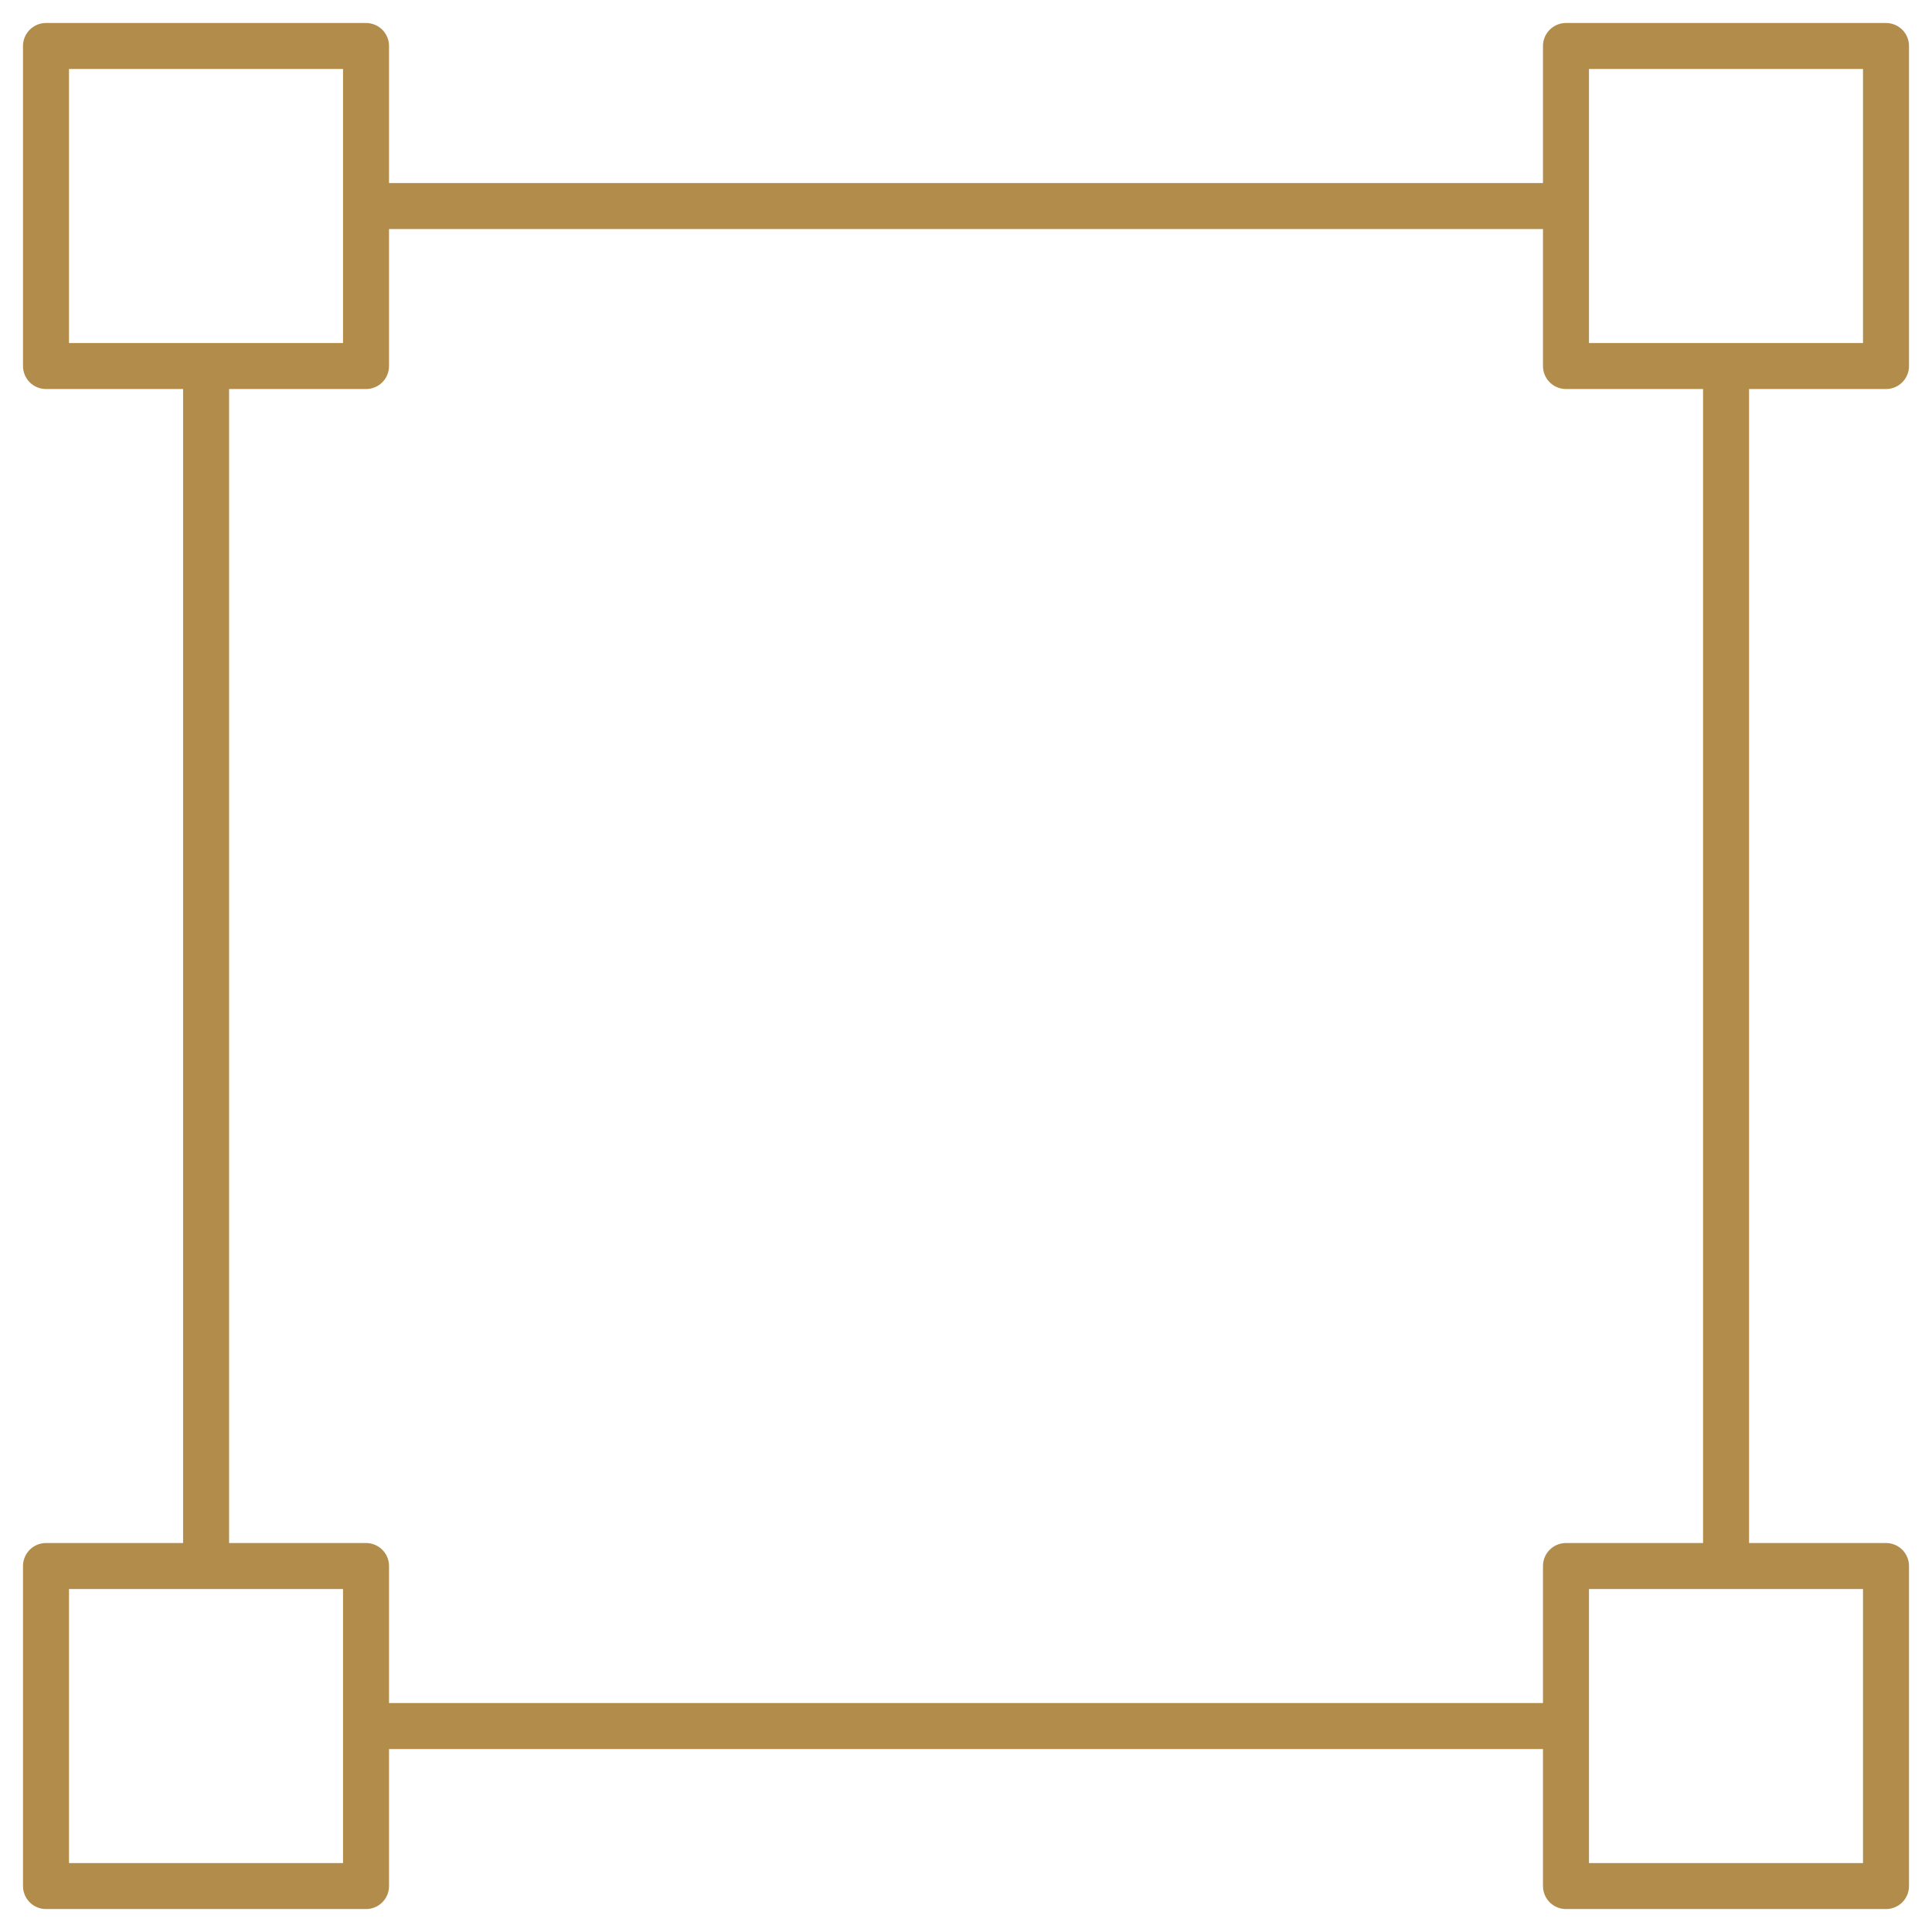
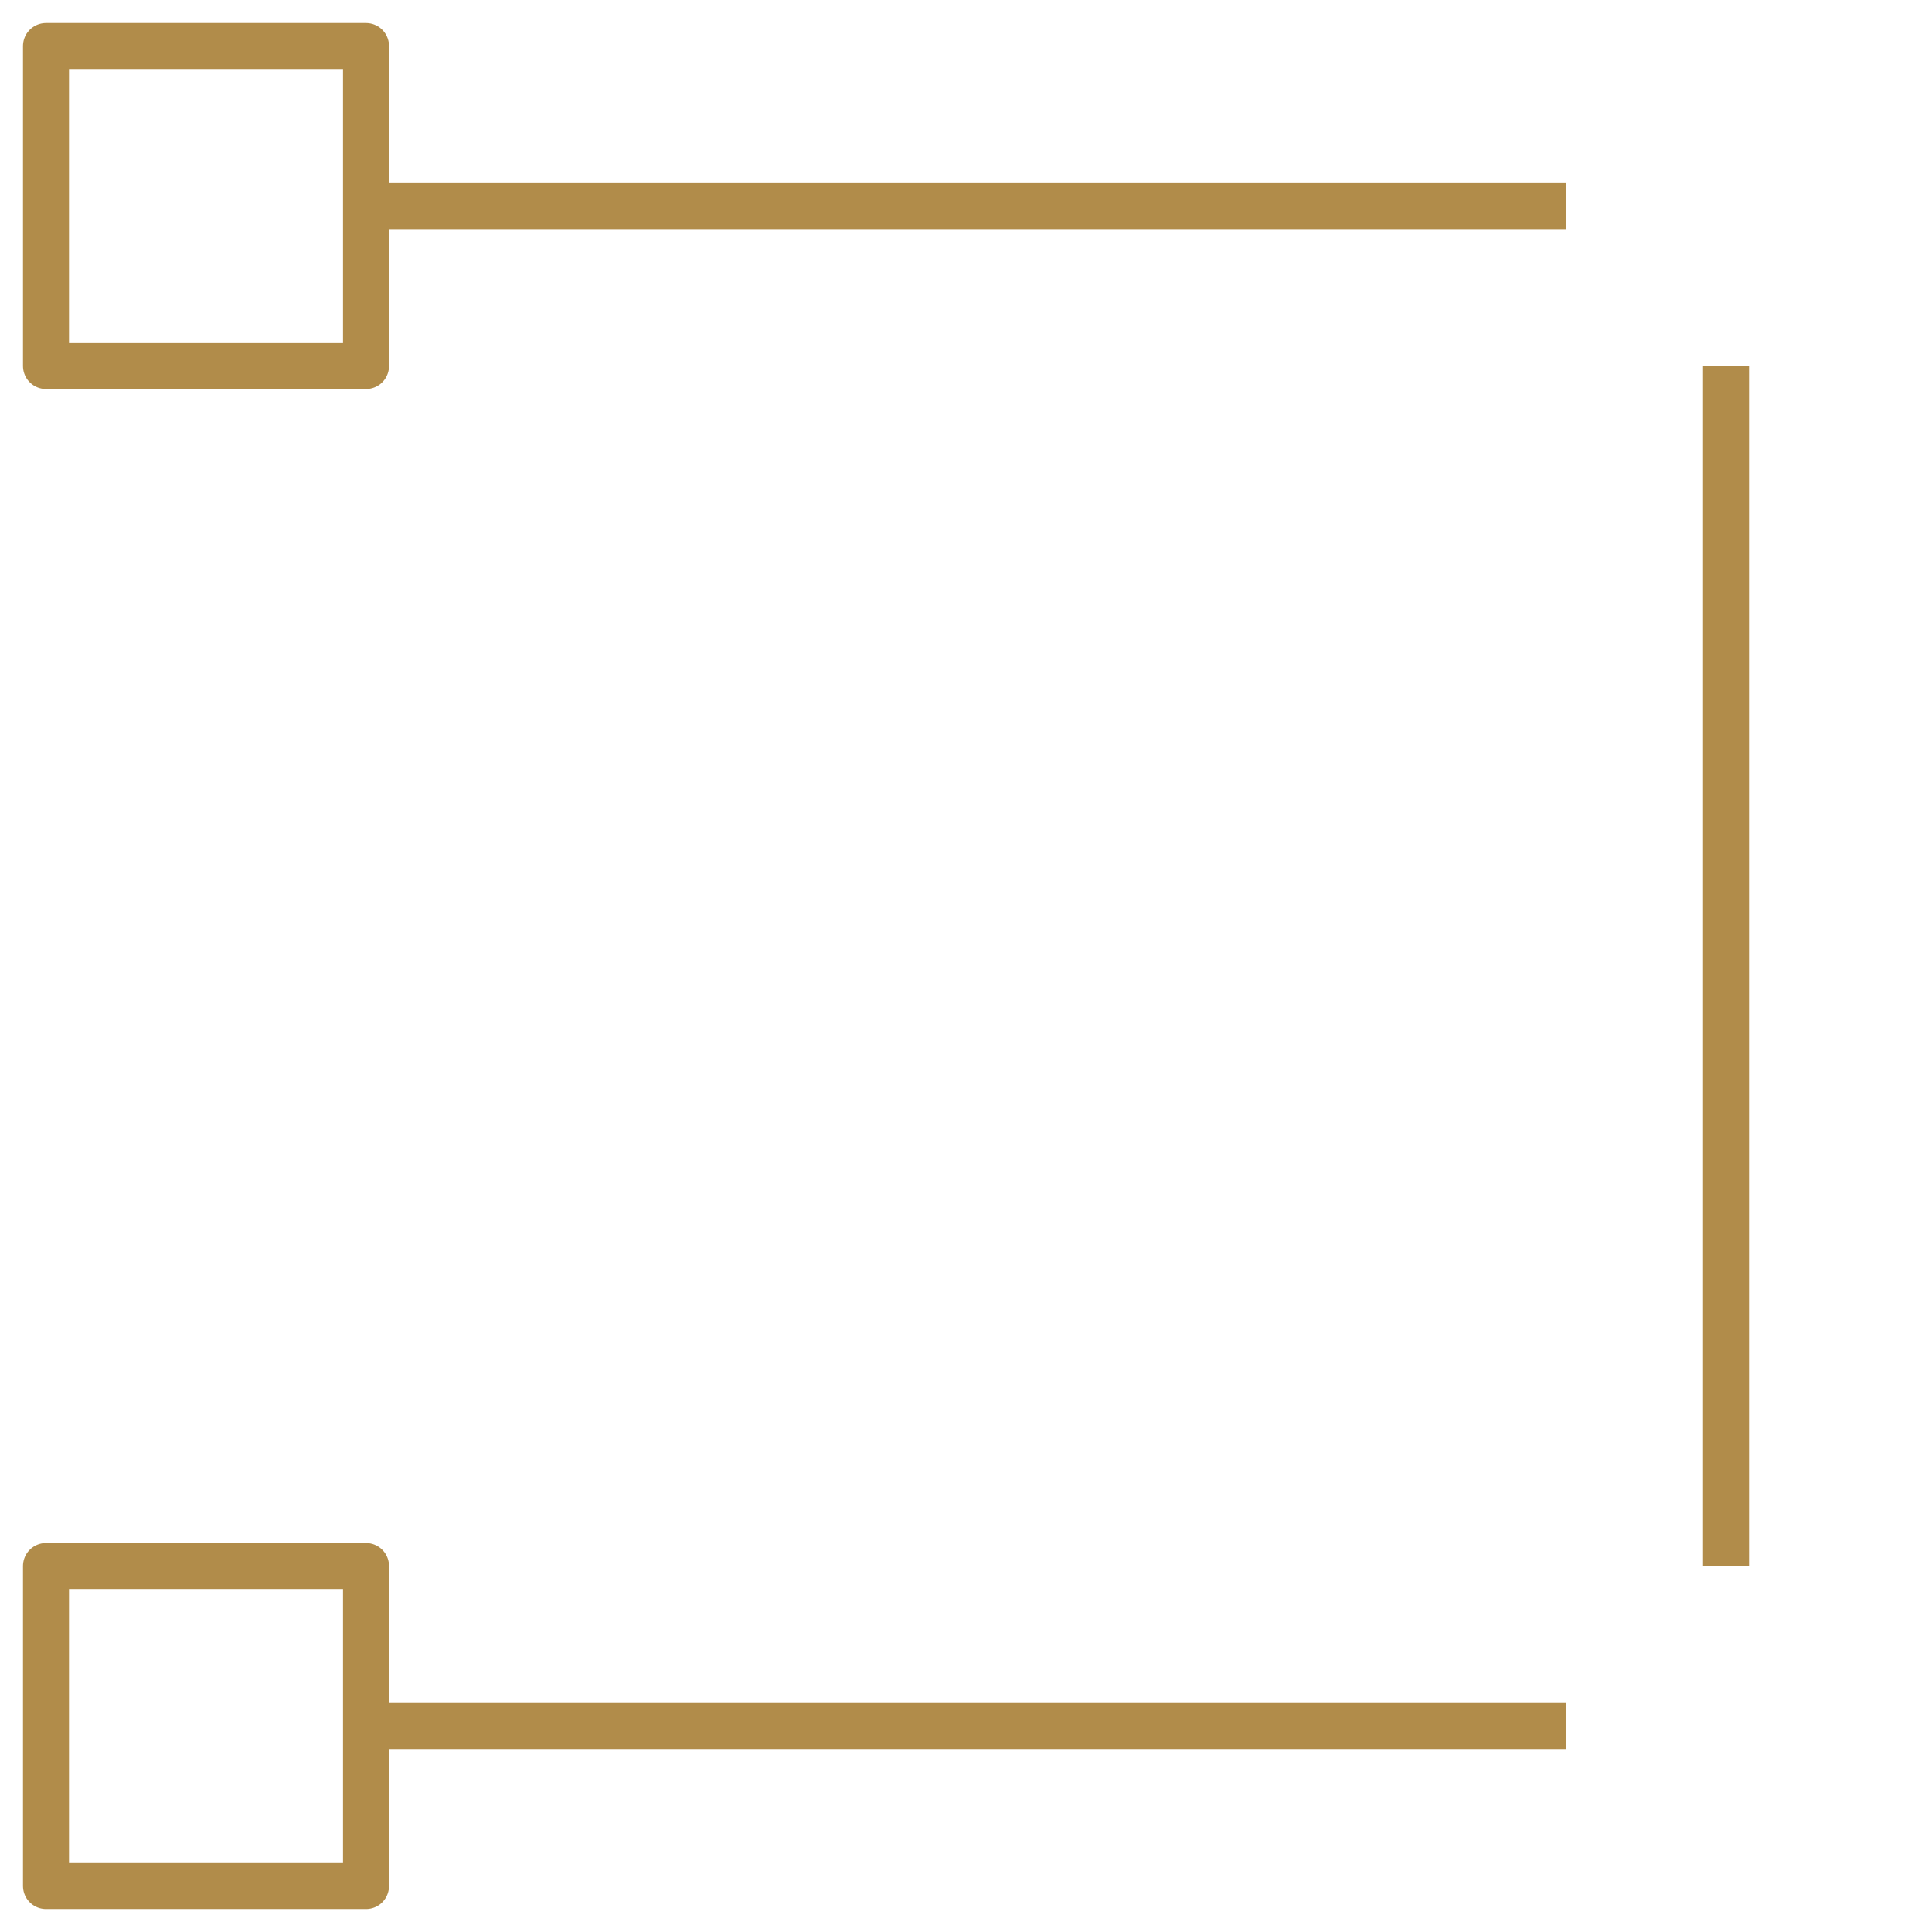
<svg xmlns="http://www.w3.org/2000/svg" width="42" height="42" viewBox="0 0 42 42" fill="none">
  <path d="M37.523 7.957V34.045" stroke="#B18C4A" stroke-linejoin="round" />
  <path d="M7.961 4.479H34.048" stroke="#B18C4A" stroke-linejoin="round" />
-   <path d="M4.48 34.045V7.957" stroke="#B18C4A" stroke-linejoin="round" />
  <path d="M34.048 37.523H7.961" stroke="#B18C4A" stroke-linejoin="round" />
  <path fill-rule="evenodd" clip-rule="evenodd" d="M1 7.957H7.957V1H1V7.957Z" stroke="#B18C4A" stroke-linecap="round" stroke-linejoin="round" />
-   <path fill-rule="evenodd" clip-rule="evenodd" d="M34.043 7.957H41V1H34.043V7.957Z" stroke="#B18C4A" stroke-linecap="round" stroke-linejoin="round" />
  <path fill-rule="evenodd" clip-rule="evenodd" d="M1 41.001H7.957V34.044H1V41.001Z" stroke="#B18C4A" stroke-linecap="round" stroke-linejoin="round" />
-   <path fill-rule="evenodd" clip-rule="evenodd" d="M34.043 41.001H41V34.044H34.043V41.001Z" stroke="#B18C4A" stroke-linecap="round" stroke-linejoin="round" />
</svg>